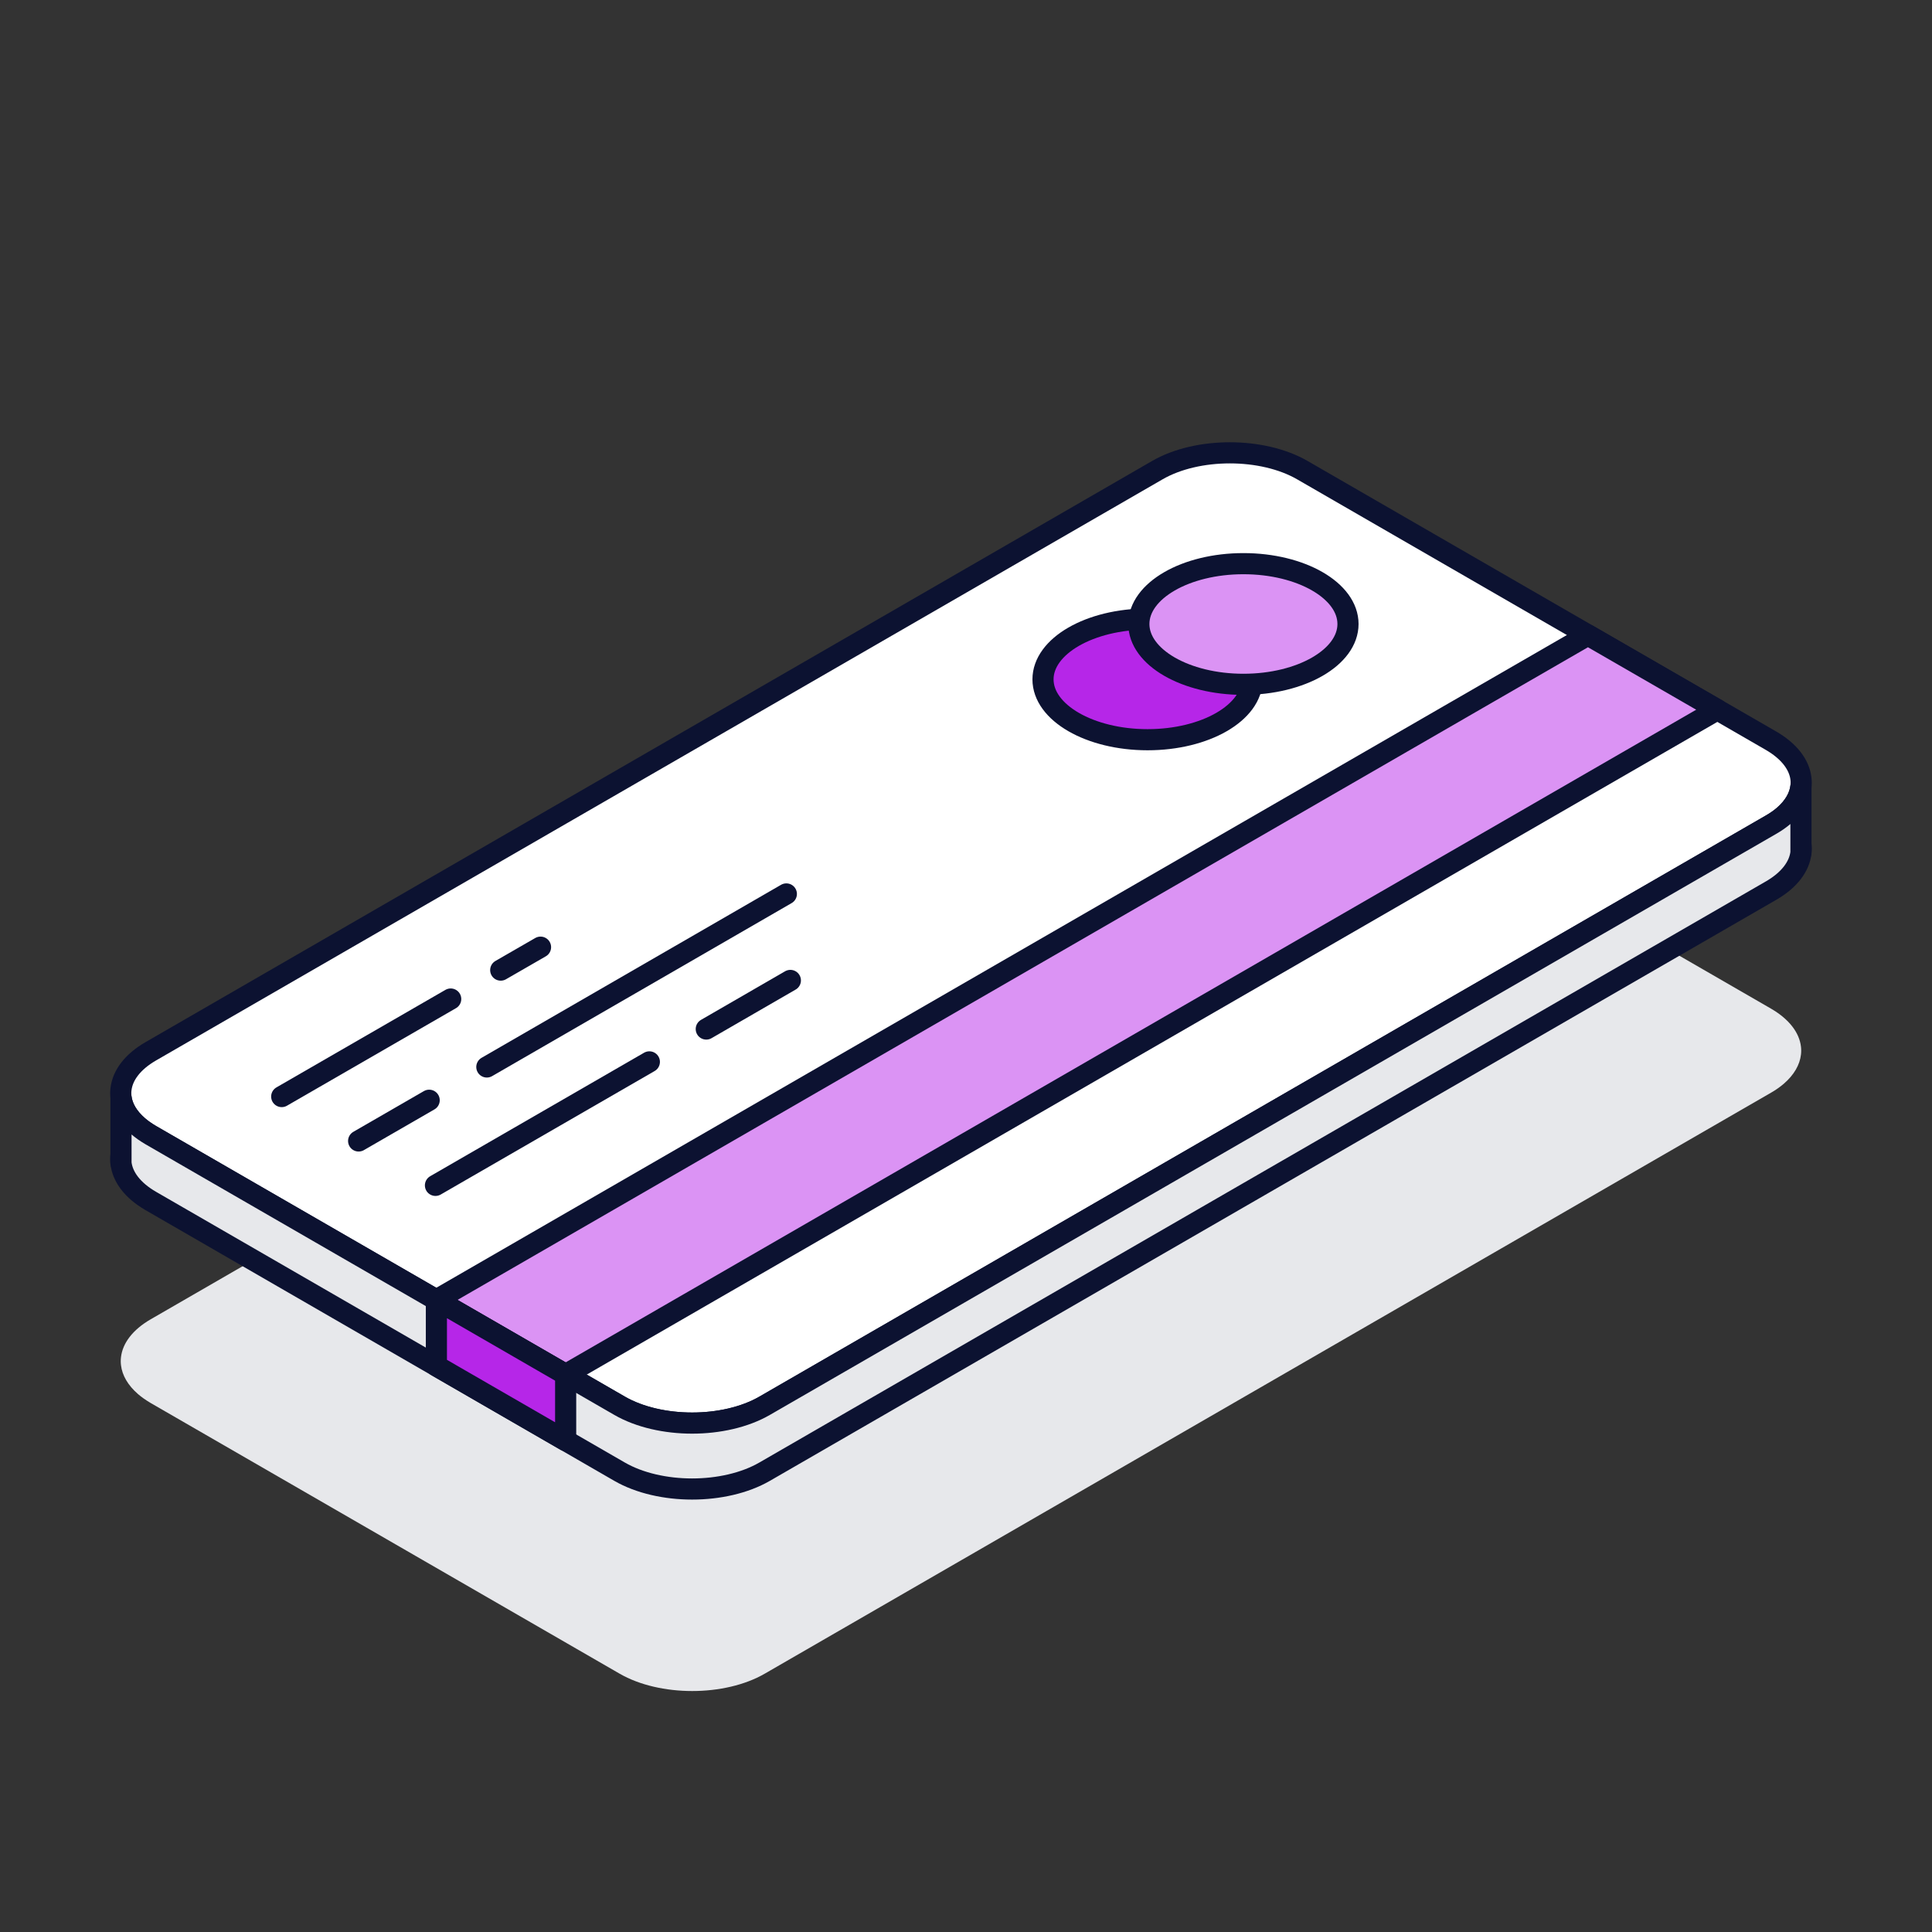
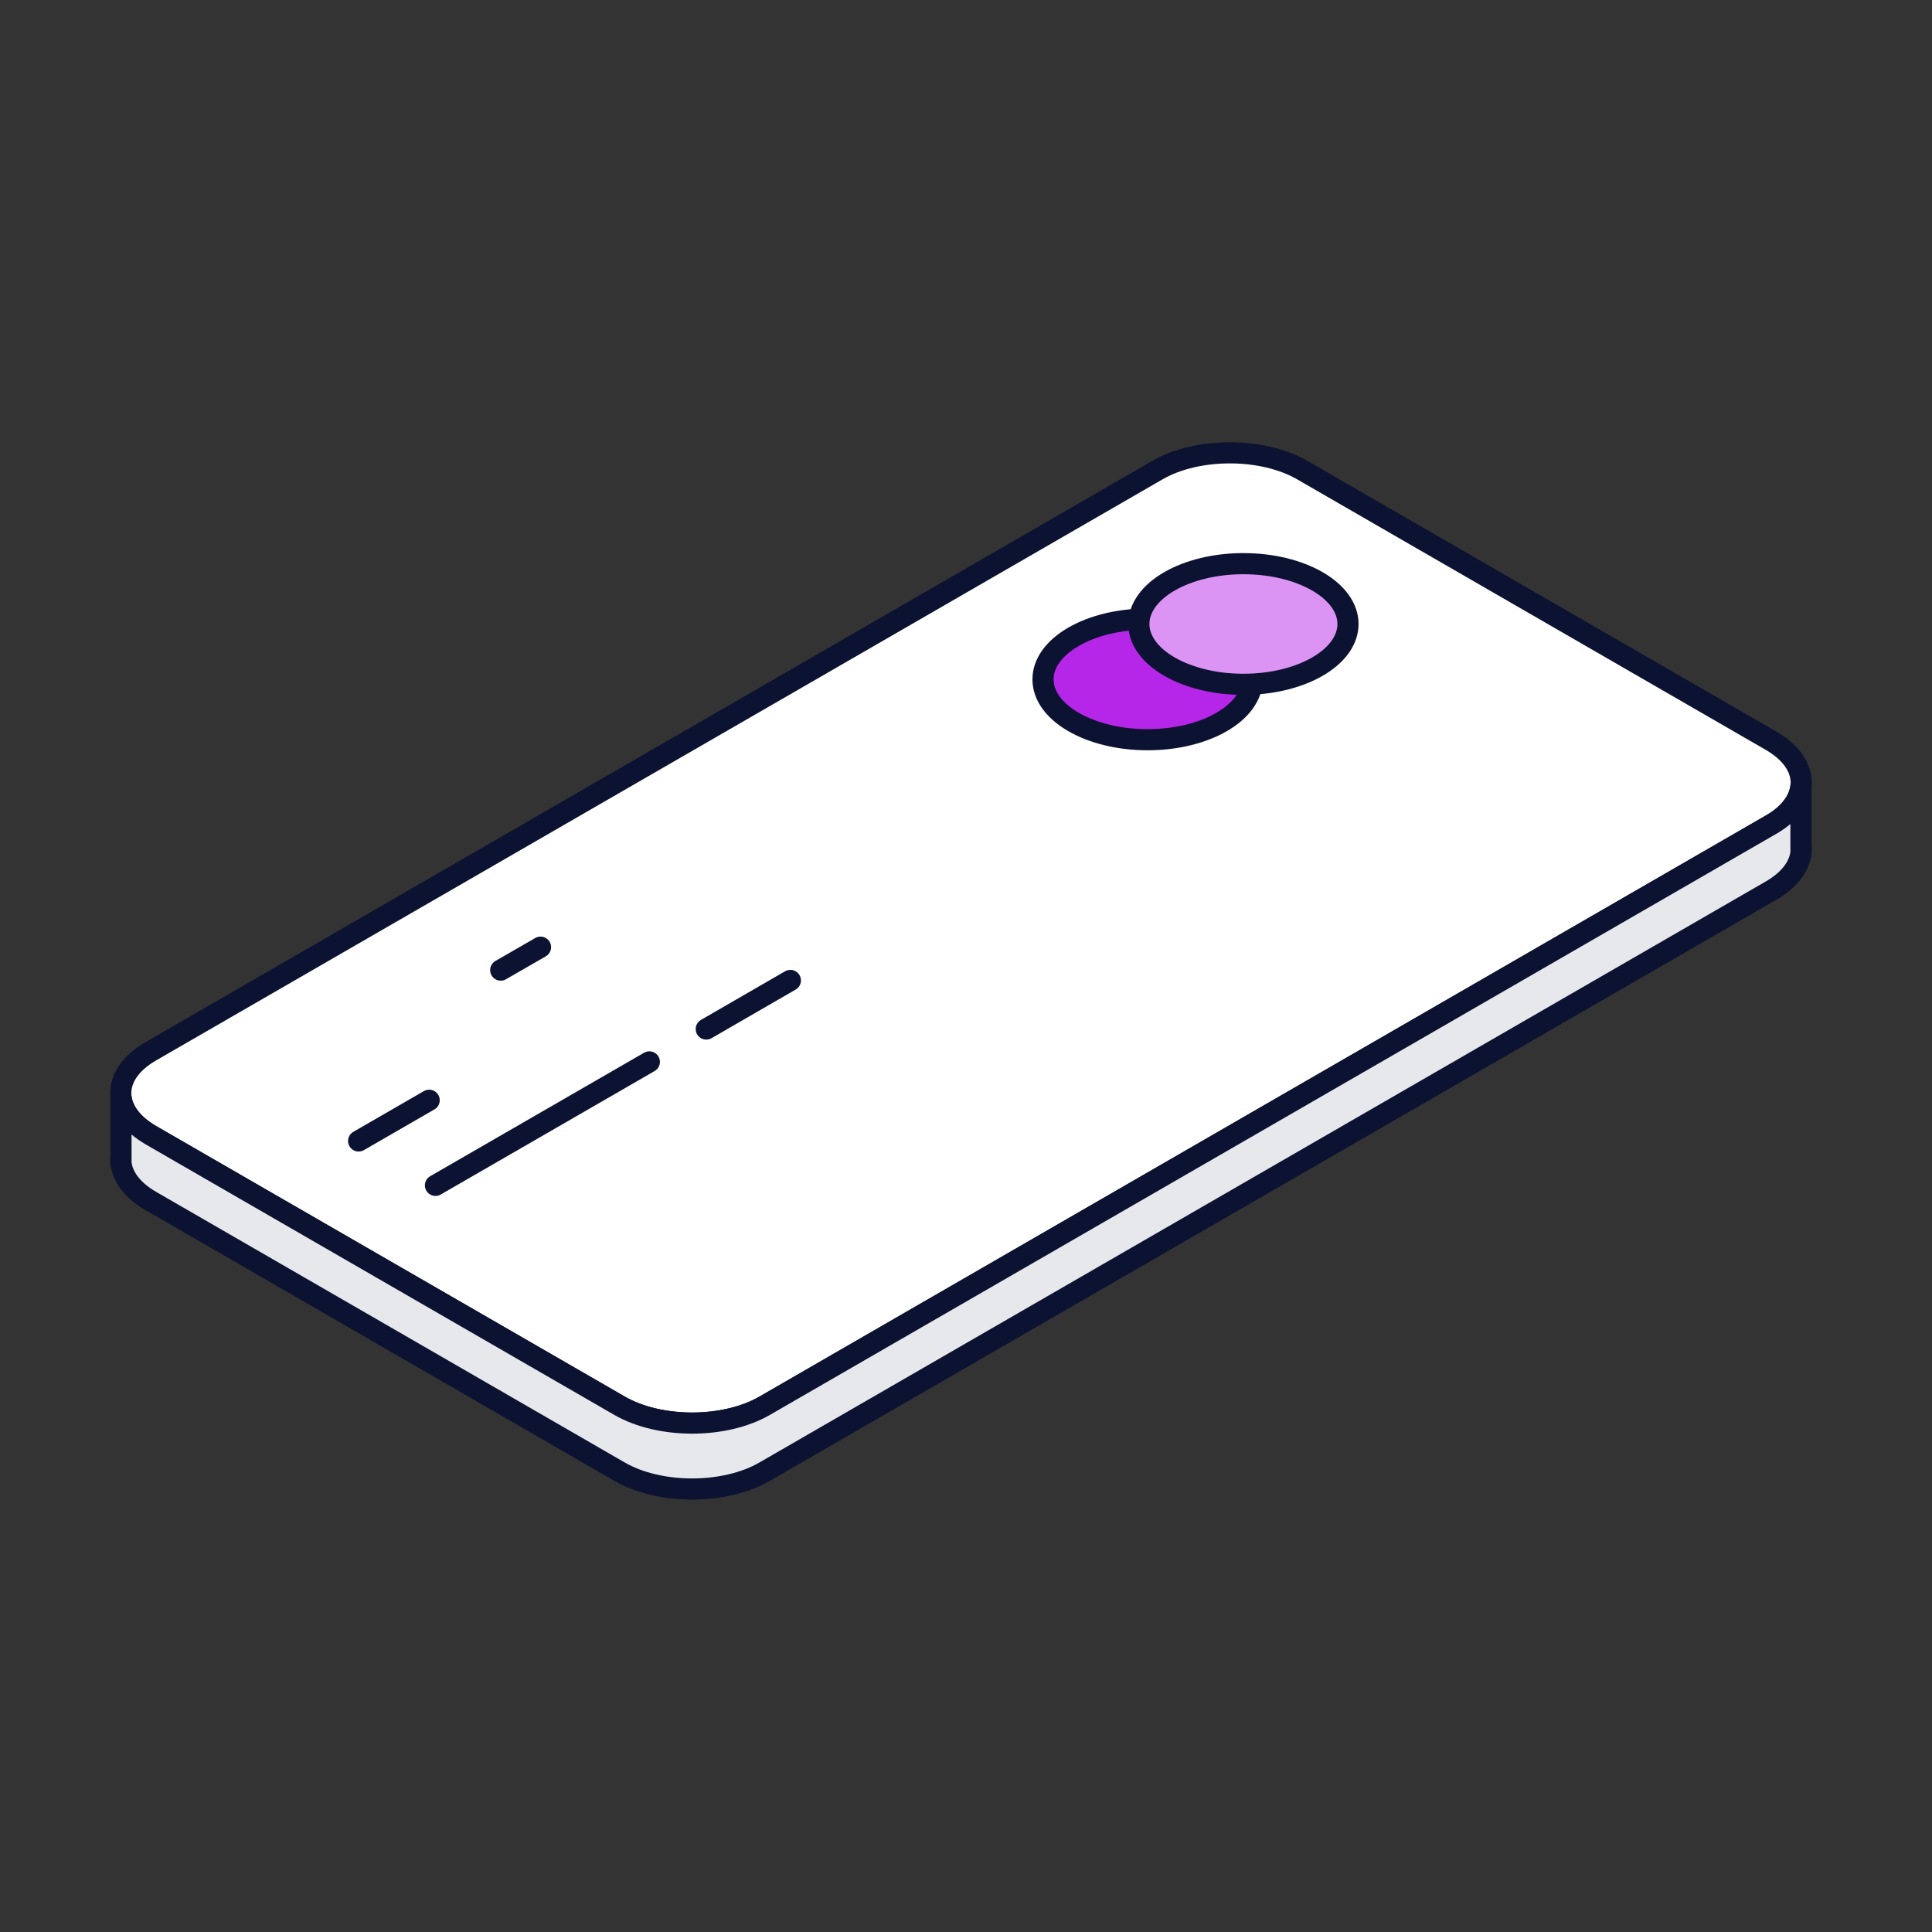
<svg xmlns="http://www.w3.org/2000/svg" width="64" height="64" viewBox="0 0 64 64" fill="none">
  <rect x="0" y="0" width="64" height="64" fill="#333333" stroke="none" />
-   <path d="M59.659 34.937C59.62 35.273 59.431 35.606 59.095 35.897C58.976 36 58.834 36.1 58.676 36.192L25.333 55.443C24.006 56.209 21.855 56.209 20.526 55.443L4.994 46.478C4.833 46.383 4.694 46.286 4.572 46.181C4.236 45.889 4.047 45.559 4.008 45.223C3.997 45.135 3.997 45.046 4.008 44.957C4.061 44.499 4.389 44.052 4.994 43.702L38.337 24.451C39.663 23.685 41.817 23.685 43.144 24.451L58.673 33.416C59.278 33.769 59.606 34.215 59.659 34.671C59.67 34.759 59.67 34.848 59.659 34.937Z" fill="#E7E8EB" />
  <path d="M4.008 38.262V38.529C3.997 38.44 3.997 38.351 4.008 38.262Z" fill="white" stroke="#0C1231" stroke-width="0.7" stroke-linecap="round" stroke-linejoin="round" />
  <path d="M59.092 27.021C58.973 27.124 58.831 27.224 58.673 27.315L25.33 46.567C24.004 47.333 21.852 47.333 20.523 46.567L4.994 37.602C4.833 37.507 4.694 37.41 4.572 37.304C4.694 37.199 4.833 37.102 4.994 37.008L38.337 17.759C39.663 16.993 41.817 16.993 43.144 17.759L58.673 26.724C58.834 26.816 58.97 26.913 59.092 27.021Z" fill="white" stroke="#0C1231" stroke-width="0.7" stroke-linecap="round" stroke-linejoin="round" />
  <path d="M59.659 28.245V27.979C59.67 28.067 59.67 28.156 59.659 28.245Z" fill="white" stroke="#0C1231" stroke-width="0.7" stroke-linecap="round" stroke-linejoin="round" />
  <path d="M59.659 26.061C59.62 26.396 59.431 26.73 59.095 27.021C58.976 27.124 58.834 27.224 58.676 27.315L25.333 46.567C24.006 47.333 21.855 47.333 20.526 46.567L4.994 37.602C4.833 37.507 4.694 37.41 4.572 37.304C4.236 37.013 4.047 36.683 4.008 36.347C3.997 36.258 3.997 36.169 4.008 36.081C4.061 35.623 4.389 35.176 4.994 34.826L38.337 15.575C39.663 14.809 41.817 14.809 43.144 15.575L58.673 24.54C59.278 24.892 59.606 25.339 59.659 25.794C59.67 25.883 59.67 25.972 59.659 26.061Z" fill="white" stroke="#0C1231" stroke-width="0.7" stroke-linecap="round" stroke-linejoin="round" />
-   <path d="M56.889 23.51L18.738 45.534L14.456 43.061L52.603 21.037L56.889 23.51Z" fill="#DB93F4" stroke="#0C1231" stroke-width="0.7" stroke-linecap="round" stroke-linejoin="round" />
  <path d="M38.015 24.504C39.928 24.504 41.479 23.609 41.479 22.505C41.479 21.402 39.928 20.507 38.015 20.507C36.102 20.507 34.551 21.402 34.551 22.505C34.551 23.609 36.102 24.504 38.015 24.504Z" fill="#B626E8" stroke="#0C1231" stroke-width="0.7" stroke-linecap="round" stroke-linejoin="round" />
  <path d="M41.19 22.669C43.103 22.669 44.654 21.774 44.654 20.671C44.654 19.567 43.103 18.672 41.19 18.672C39.277 18.672 37.726 19.567 37.726 20.671C37.726 21.774 39.277 22.669 41.19 22.669Z" fill="#DB93F4" stroke="#0C1231" stroke-width="0.7" stroke-linecap="round" stroke-linejoin="round" />
  <path d="M16.587 32.136L17.906 31.376" stroke="#0C1231" stroke-width="0.7" stroke-linecap="round" stroke-linejoin="round" />
-   <path d="M9.332 36.325L14.93 33.094" stroke="#0C1231" stroke-width="0.7" stroke-linecap="round" stroke-linejoin="round" />
-   <path d="M16.127 35.345L26.049 29.613" stroke="#0C1231" stroke-width="0.7" stroke-linecap="round" stroke-linejoin="round" />
  <path d="M11.88 37.796L14.217 36.447" stroke="#0C1231" stroke-width="0.7" stroke-linecap="round" stroke-linejoin="round" />
  <path d="M23.396 34.088L26.182 32.478" stroke="#0C1231" stroke-width="0.7" stroke-linecap="round" stroke-linejoin="round" />
  <path d="M14.425 39.267L21.511 35.176" stroke="#0C1231" stroke-width="0.7" stroke-linecap="round" stroke-linejoin="round" />
  <path d="M59.659 26.061V28.245C59.606 28.703 59.278 29.15 58.673 29.5L25.33 48.751C24.003 49.517 21.852 49.517 20.523 48.751L4.994 39.783C4.389 39.433 4.061 38.986 4.008 38.529V36.347C4.047 36.683 4.236 37.013 4.572 37.304C4.694 37.41 4.833 37.507 4.994 37.602L20.523 46.567C21.852 47.333 24.003 47.333 25.33 46.567L58.673 27.315C58.831 27.224 58.973 27.124 59.092 27.021C59.428 26.73 59.617 26.396 59.656 26.061H59.659Z" fill="#E7E8EB" stroke="#0C1231" stroke-width="0.7" stroke-linecap="round" stroke-linejoin="round" />
-   <path d="M14.456 43.061V45.248L18.738 47.721V45.534L14.456 43.061Z" fill="#B626E8" stroke="#0C1231" stroke-width="0.7" stroke-linecap="round" stroke-linejoin="round" />
</svg>